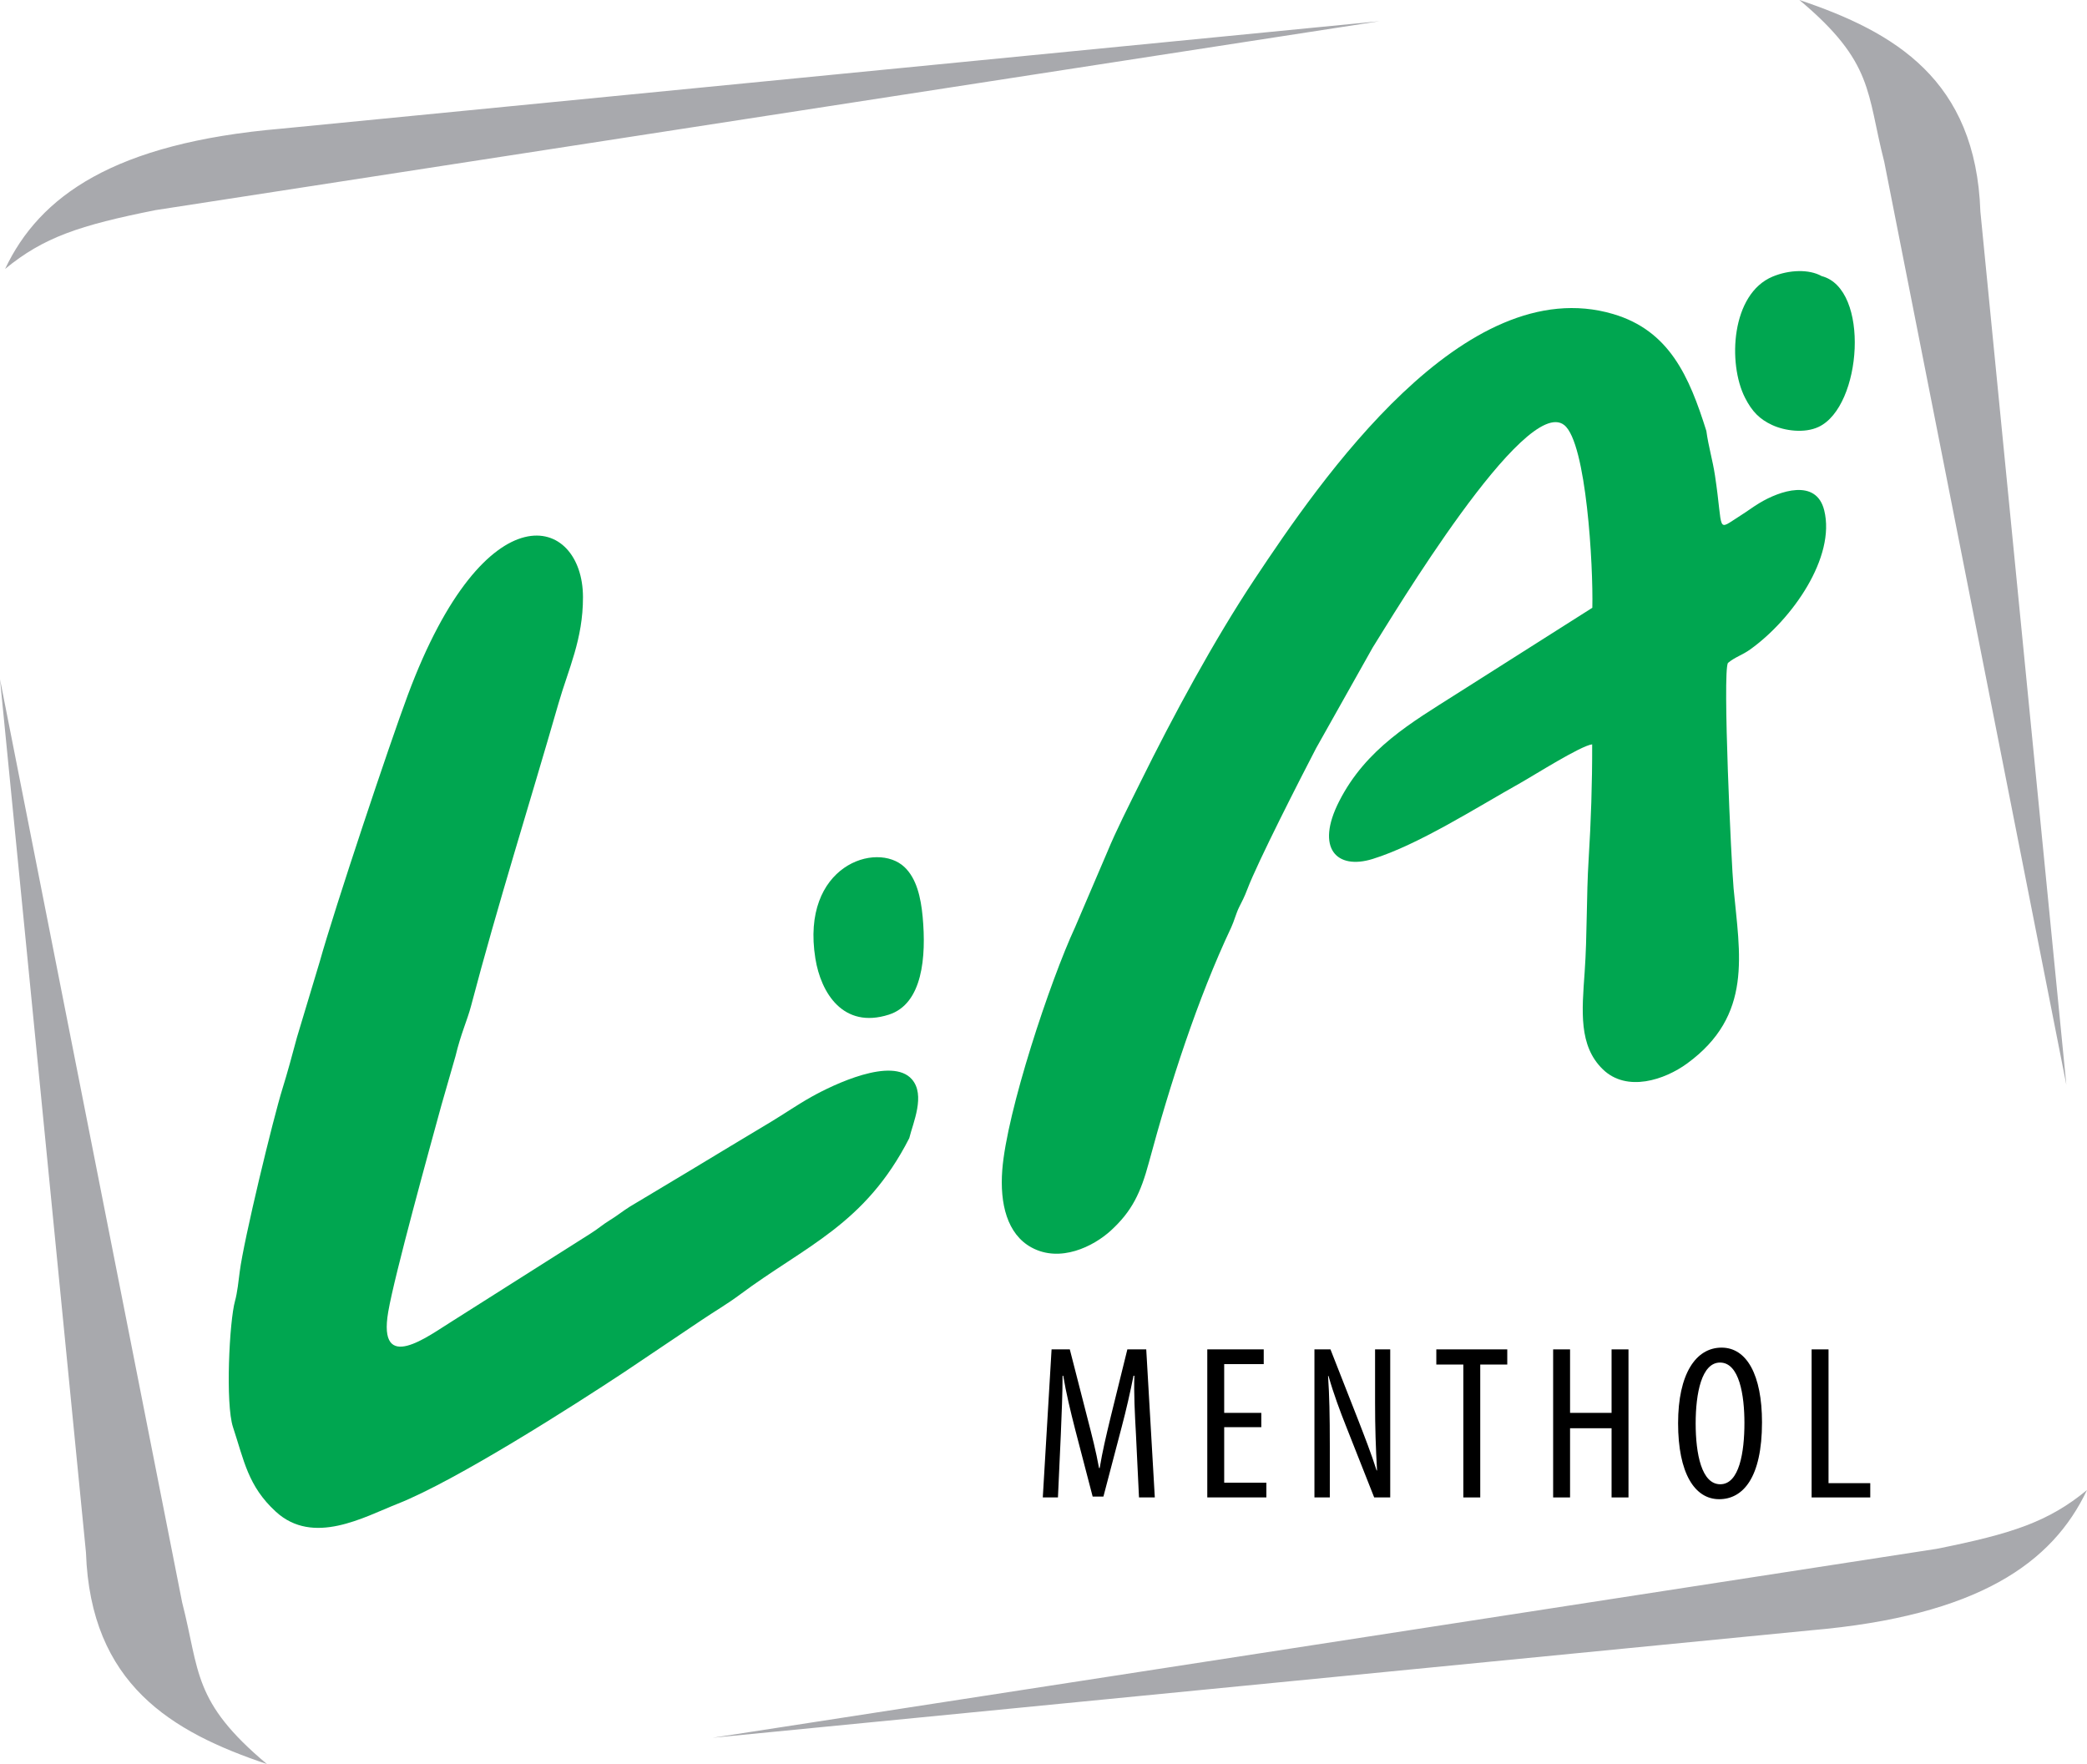
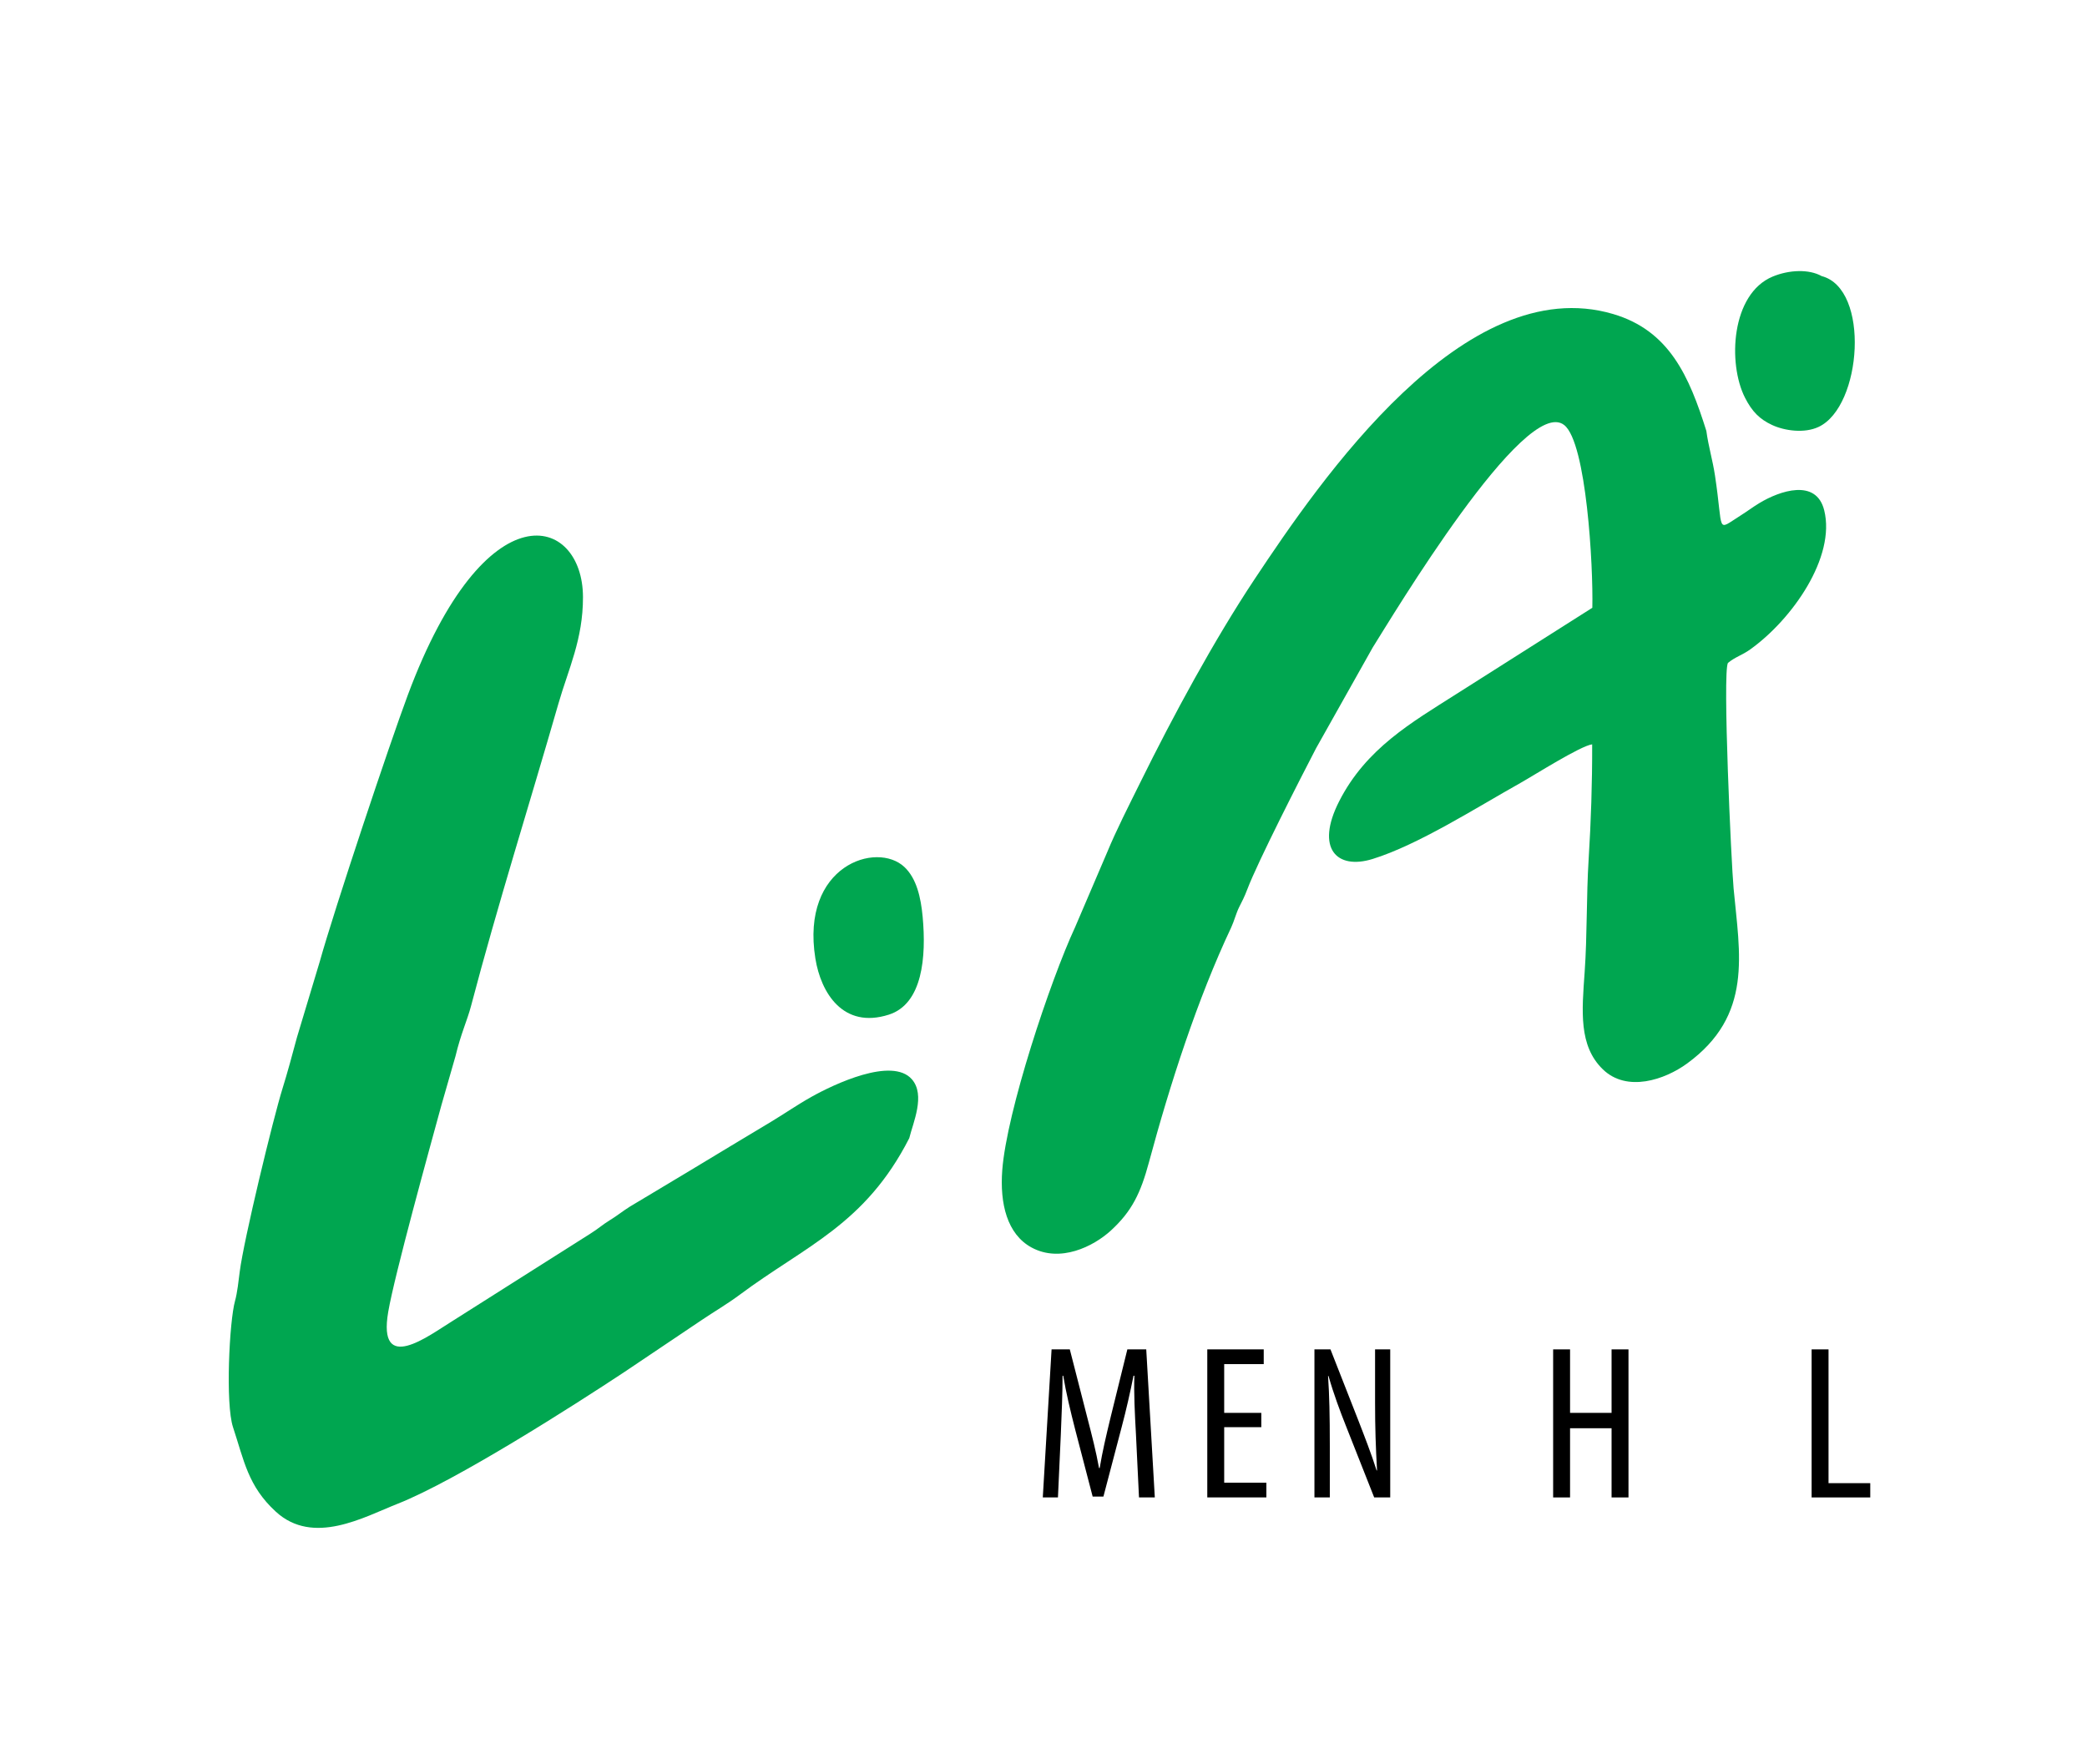
<svg xmlns="http://www.w3.org/2000/svg" xmlns:ns1="http://sodipodi.sourceforge.net/DTD/sodipodi-0.dtd" xmlns:ns2="http://www.inkscape.org/namespaces/inkscape" xml:space="preserve" width="60.096mm" height="50.795mm" version="1.1" style="clip-rule:evenodd;fill-rule:evenodd;image-rendering:optimizeQuality;shape-rendering:geometricPrecision;text-rendering:geometricPrecision" viewBox="0 0 6009.64 5079.54" ns1:docname="L.A._Menthol_(2013)_flat.svg" ns2:version="1.1.1 (3bf5ae0d25, 2021-09-20)" id="svg603">
  <ns1:namedview pagecolor="#ffffff" bordercolor="#666666" borderopacity="1" objecttolerance="10" gridtolerance="10" guidetolerance="10" ns2:pageopacity="0" ns2:pageshadow="2" ns2:window-width="1366" ns2:window-height="715" id="namedview605" showgrid="false" ns2:zoom="0.72495835" ns2:cx="-144.83591" ns2:cy="-36.553824" ns2:window-x="-8" ns2:window-y="-8" ns2:window-maximized="1" ns2:current-layer="Layer_x0020_1" ns2:pagecheckerboard="0" ns2:document-units="mm" />
  <defs id="defs568">
    <style type="text/css" id="style566">
   
    .fil4 {fill:#1C7069}
    .fil0 {fill:#1C7069}
    .fil5 {fill:#29958D}
    .fil6 {fill:#A8A9AD}
    .fil7 {fill:#EC1D25}
    .fil8 {fill:black;fill-rule:nonzero}
    .fil2 {fill:#1C7069;fill-rule:nonzero}
    .fil1 {fill:#29958D;fill-rule:nonzero}
    .fil3 {fill:#29958D;fill-rule:nonzero}
   
  </style>
  </defs>
  <g id="Layer_x0020_1" transform="translate(-1995.18,-1507.46)" ns2:label="Layer 1">
    <ns1:namedview pagecolor="#ffffff" bordercolor="#666666" borderopacity="1" objecttolerance="10" gridtolerance="10" guidetolerance="10" ns2:pageopacity="0" ns2:pageshadow="2" ns2:window-width="1920" ns2:window-height="1018" id="namedview817" showgrid="false" ns2:zoom="2.482074" ns2:cx="290.07999" ns2:cy="75.519997" ns2:window-x="-8" ns2:window-y="-8" ns2:window-maximized="1" ns2:current-layer="svg815" />
    <g aria-label="MENTHOL" id="text922" style="font-weight:900;font-size:632.511px;line-height:1.25;font-family:'TT Commons';-inkscape-font-specification:'TT Commons Heavy';letter-spacing:84.667px;stroke-width:15.813">
      <path d="m 5274.991,5819.265 h 45.541 l -24.668,-426.312 h -54.396 l -48.071,194.813 c -13.915,57.559 -23.403,98.039 -31.626,146.743 h -1.897 c -8.855,-48.703 -19.608,-90.449 -34.156,-146.743 l -49.968,-194.813 h -52.498 l -25.3,426.312 h 43.643 l 8.223,-180.266 c 2.53,-60.721 5.06,-120.177 5.06,-170.145 h 1.897 c 8.223,49.336 20.873,101.834 34.788,156.23 l 49.968,191.651 h 30.993 l 52.498,-199.874 c 13.283,-49.968 24.668,-100.569 34.156,-148.007 h 2.53 c -1.898,48.071 1.265,110.689 4.428,166.983 z" style="font-weight:normal;font-stretch:condensed;font-family:'Myriad Pro';-inkscape-font-specification:'Myriad Pro Condensed'" id="path18482" />
      <path d="m 5627.209,5575.748 h -106.894 v -140.417 h 113.852 v -42.378 h -162.555 v 426.312 h 170.145 v -42.378 h -121.442 v -160.025 h 106.894 z" style="font-weight:normal;font-stretch:condensed;font-family:'Myriad Pro';-inkscape-font-specification:'Myriad Pro Condensed'" id="path18484" />
      <path d="m 5824.462,5819.265 v -147.375 c 0,-91.082 -1.265,-145.477 -5.06,-202.404 h 1.265 c 15.18,53.131 33.523,101.834 50.601,144.845 l 80.961,204.934 h 46.173 v -426.312 h -43.643 v 152.435 c 0,74.004 1.897,129.032 5.693,196.078 h -1.265 c -14.548,-46.173 -36.686,-103.099 -54.396,-148.64 l -78.431,-199.874 h -46.173 v 426.312 z" style="font-weight:normal;font-stretch:condensed;font-family:'Myriad Pro';-inkscape-font-specification:'Myriad Pro Condensed'" id="path18486" />
-       <path d="m 6208.937,5819.265 h 48.703 v -382.669 h 77.799 v -43.643 h -204.301 v 43.643 h 77.799 z" style="font-weight:normal;font-stretch:condensed;font-family:'Myriad Pro';-inkscape-font-specification:'Myriad Pro Condensed'" id="path18488" />
      <path d="m 6467.543,5392.952 v 426.312 h 48.703 v -199.241 h 119.545 v 199.241 h 48.703 v -426.312 h -48.703 v 182.796 h -119.545 v -182.796 z" style="font-weight:normal;font-stretch:condensed;font-family:'Myriad Pro';-inkscape-font-specification:'Myriad Pro Condensed'" id="path18490" />
-       <path d="m 6952.589,5387.892 c -74.636,0 -125.237,76.534 -125.237,217.584 0,143.58 47.438,218.849 118.28,218.849 68.311,0 123.34,-61.353 123.34,-221.379 0,-135.99 -43.643,-215.054 -116.382,-215.054 z m -4.428,43.011 c 55.661,0 70.209,94.244 70.209,173.94 0,83.492 -14.548,176.471 -69.576,176.471 -53.763,0 -70.841,-87.287 -70.841,-175.206 0,-86.654 17.078,-175.206 70.209,-175.206 z" style="font-weight:normal;font-stretch:condensed;font-family:'Myriad Pro';-inkscape-font-specification:'Myriad Pro Condensed'" id="path18492" />
      <path d="m 7211.828,5819.265 h 168.881 v -41.113 h -120.177 v -385.199 h -48.703 z" style="font-weight:normal;font-stretch:condensed;font-family:'Myriad Pro';-inkscape-font-specification:'Myriad Pro Condensed'" id="path18494" />
    </g>
-     <path class="fil6" d="m 7210.04,6201.84 c 482.19,-41.52 695.79,-194.43 794.78,-403.9 -110.54,91.04 -214.47,125.74 -433.23,169.38 -1174.79,181.32 -2349.58,362.65 -3524.37,543.97 1054.27,-103.15 2108.54,-206.3 3162.82,-309.45 z M 2242.73,5977.89 c 13.19,379.63 246.67,516.91 521.16,609.11 -215.1,-180.06 -192.97,-266 -244.29,-465.79 -174.81,-885.98 -349.61,-1771.95 -524.42,-2657.93 82.52,838.2 165.04,1676.41 247.55,2514.61 z m 561.89,-4099.91 c -482.19,41.52 -695.79,194.44 -794.78,403.9 110.54,-91.04 214.47,-125.74 433.23,-169.38 1174.79,-181.32 2349.58,-362.64 3524.37,-543.96 -1054.27,103.15 -2108.54,206.3 -3162.82,309.44 z m 4893.2,238.59 c -13.19,-379.63 -246.68,-516.91 -521.17,-609.11 215.11,180.06 192.98,266 244.3,465.79 174.81,885.98 349.61,1771.95 524.42,2657.93 -82.52,-838.2 -165.04,-1676.41 -247.55,-2514.61 z" id="path589" />
    <path class="fil7" d="m 7020.12,2652.89 c 20.17,39.59 42.04,61.71 78,78.37 35.73,16.56 92.71,24.85 134,5.36 125.03,-58.99 148.52,-397.86 8.64,-434.15 -36.63,-20.62 -93.93,-18.18 -140.97,1.35 -119.66,49.67 -130.06,250.17 -79.67,349.07 z" id="path591" style="fill:#00a650;fill-opacity:1" />
    <path class="fil7" d="m 4343.08,4267.35 c 15.92,99.24 80.1,203.66 211.43,161.81 97.74,-31.15 108.13,-167.31 97.52,-281.85 -5.15,-55.49 -17.42,-110.09 -52.35,-143.14 -79.88,-75.6 -299.56,-4.69 -256.6,263.18 z" id="path593" style="fill:#00a650;fill-opacity:1" />
    <path class="fil7" d="m 4613.45,4784.81 c 10.94,-44.61 47.22,-124.12 7.57,-169.55 -57.12,-65.47 -225.24,14.66 -288.75,50.26 -41.92,23.5 -78.67,49.17 -117.05,72.22 -84.56,50.79 -152.92,91.78 -233.94,140.85 l -172.38,103.32 c -20.61,12.93 -37.5,26.9 -58.28,39.47 -18.96,11.48 -34.42,25.32 -54.04,37.44 l -401.1,254.12 c -65.66,40.47 -213.6,153.81 -182.38,-28.01 18.36,-106.98 119.37,-471.51 152.94,-594.33 l 40.84,-142.16 c 15.61,-65.16 33.73,-102.67 44.5,-143.55 77.82,-295.57 168.18,-580.4 251.9,-871.55 28.5,-99.13 70.93,-184.77 70.64,-306.71 -0.54,-234.34 -279.84,-319.68 -504.26,281.7 -52.71,141.24 -210.51,613.47 -254.03,769.05 l -65.27,216.88 c -13.59,50.83 -28.09,104.03 -41.83,148.11 -26.57,85.26 -111.45,435.23 -123.04,527.03 -3.14,24.85 -7,60.94 -13.49,83.96 -16.38,58.18 -28.09,296.43 -5.81,363.66 31.68,95.56 42.83,169.57 123.32,243.3 107.85,98.81 253.31,15.62 350.41,-22.68 169.48,-66.87 509.56,-284.54 651.89,-378.63 l 223.24,-150.04 c 37.36,-25.26 74.29,-46.55 110.69,-73.67 189.26,-141.01 360.46,-201.24 487.71,-450.49 z" id="path595" style="fill:#00a650;fill-opacity:1" />
    <path class="fil7" d="m 7061.47,2956.03 c -19.58,11.84 -34.35,23.38 -55.01,36.34 -70.89,44.51 -47.88,49.66 -72.88,-115.67 -6.86,-45.35 -18.64,-82.68 -24.88,-128.5 -49.14,-156.5 -106.2,-288.81 -268.7,-336.62 -428.48,-126.06 -841.83,477.08 -1032.25,763.7 -115.81,174.29 -234.13,392.8 -329.21,585.49 -34.21,69.31 -68.5,136.03 -95.91,202.37 l -91.42,213.56 c -72.1,155.38 -197.12,531.02 -209.96,700.09 -7.3,96.23 13.75,184.34 84.26,222.73 82.27,44.79 178.2,-2.57 228.85,-49.09 60.21,-55.3 85.4,-107.57 109.26,-196.16 60.65,-225.29 140.07,-471.2 236.76,-676.02 8.36,-17.72 14.21,-41.09 23.03,-58.82 8.59,-17.3 14.61,-27.83 23.41,-51.11 29.72,-78.61 153.61,-320.87 197.92,-406.04 l 163.28,-290.46 c 54.13,-85.56 438.92,-729.54 551.4,-640.42 64.16,50.84 83.83,407.45 80.95,526.12 l -393.76,249.78 c -125.42,79.92 -257.85,154.99 -335.51,307.95 -68.63,135.19 -6.82,197.62 96.6,165.6 130.72,-40.46 296.92,-146.69 424.89,-218.49 39.96,-22.43 173.97,-107.49 207.31,-111.61 0.34,112.63 -3.48,223.31 -10.09,329.66 -6.82,109.71 -4,219.83 -11.53,326.04 -7.99,112.78 -17.48,212.24 52.24,279.97 69.47,67.47 178.7,29.93 242.26,-16.33 191.01,-139.03 151.92,-315 134.36,-504.59 -6.57,-70.89 -32.11,-620.02 -16.34,-649.12 21.3,-17.55 40.18,-21.79 63.85,-38.68 121.32,-86.62 247.14,-266.09 213.37,-401.11 -23.06,-92.21 -128.2,-55.83 -186.55,-20.56 z" id="path597" style="fill:#00a650;fill-opacity:1" />
  </g>
</svg>